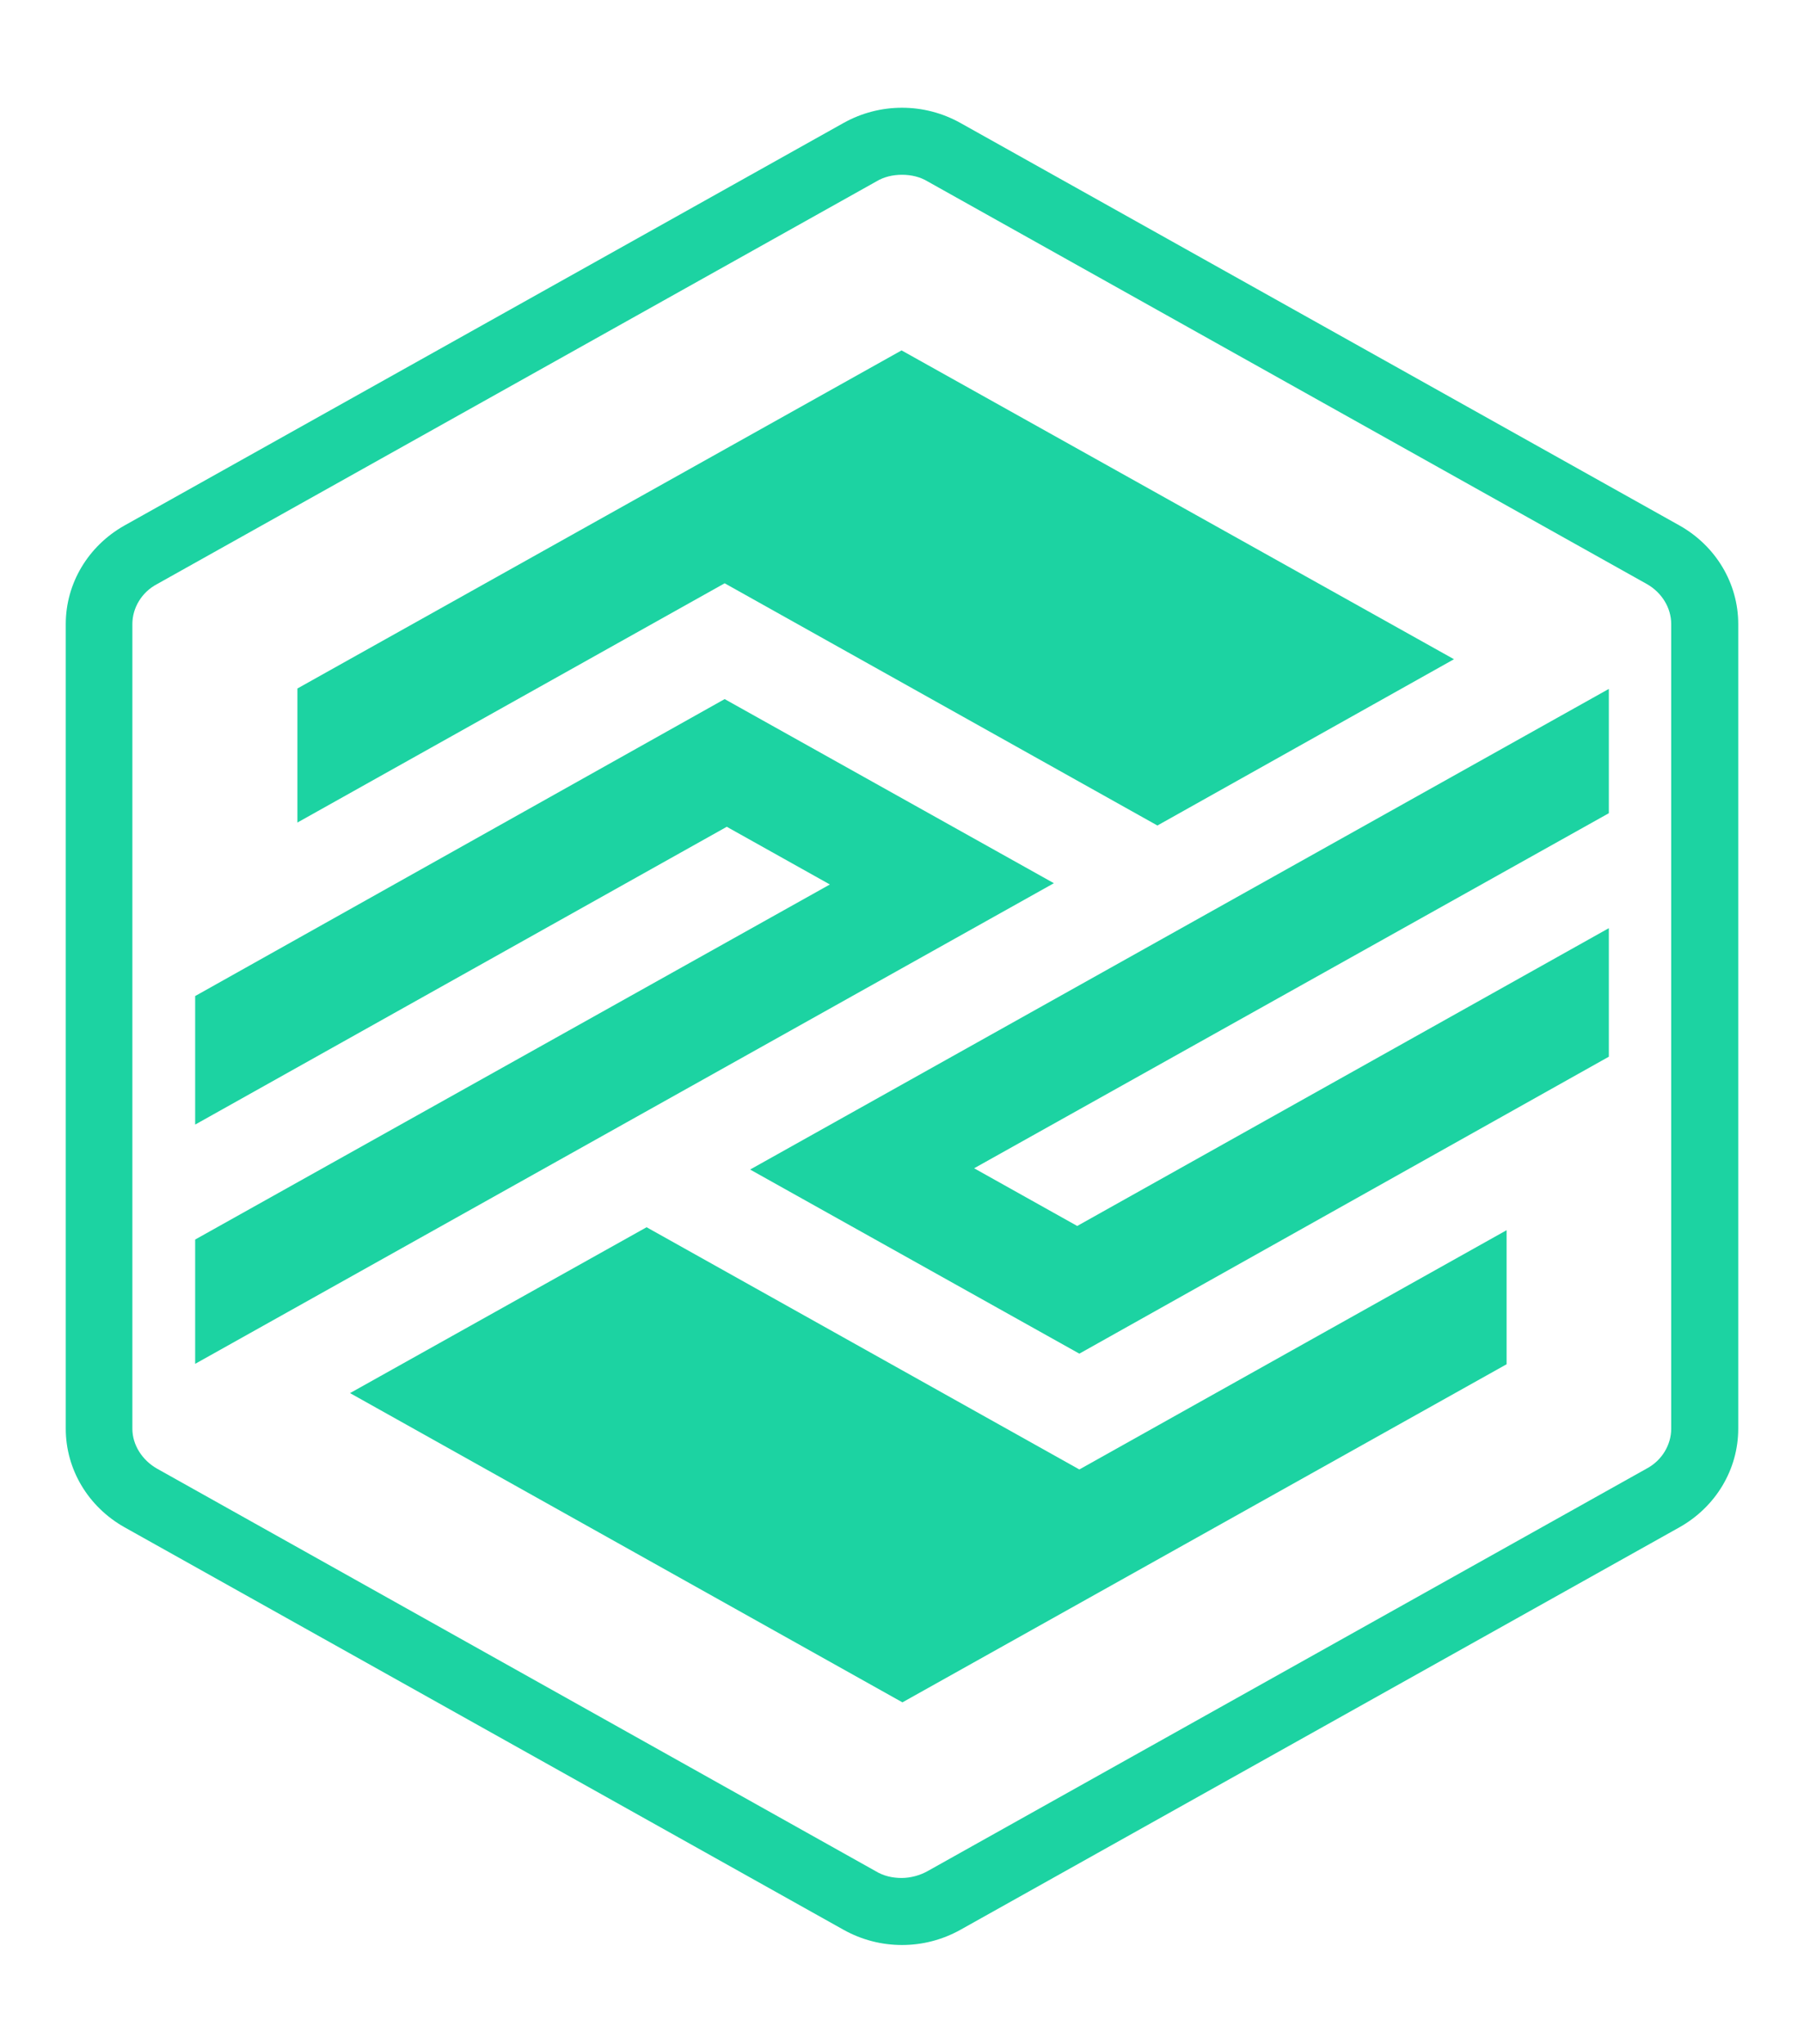
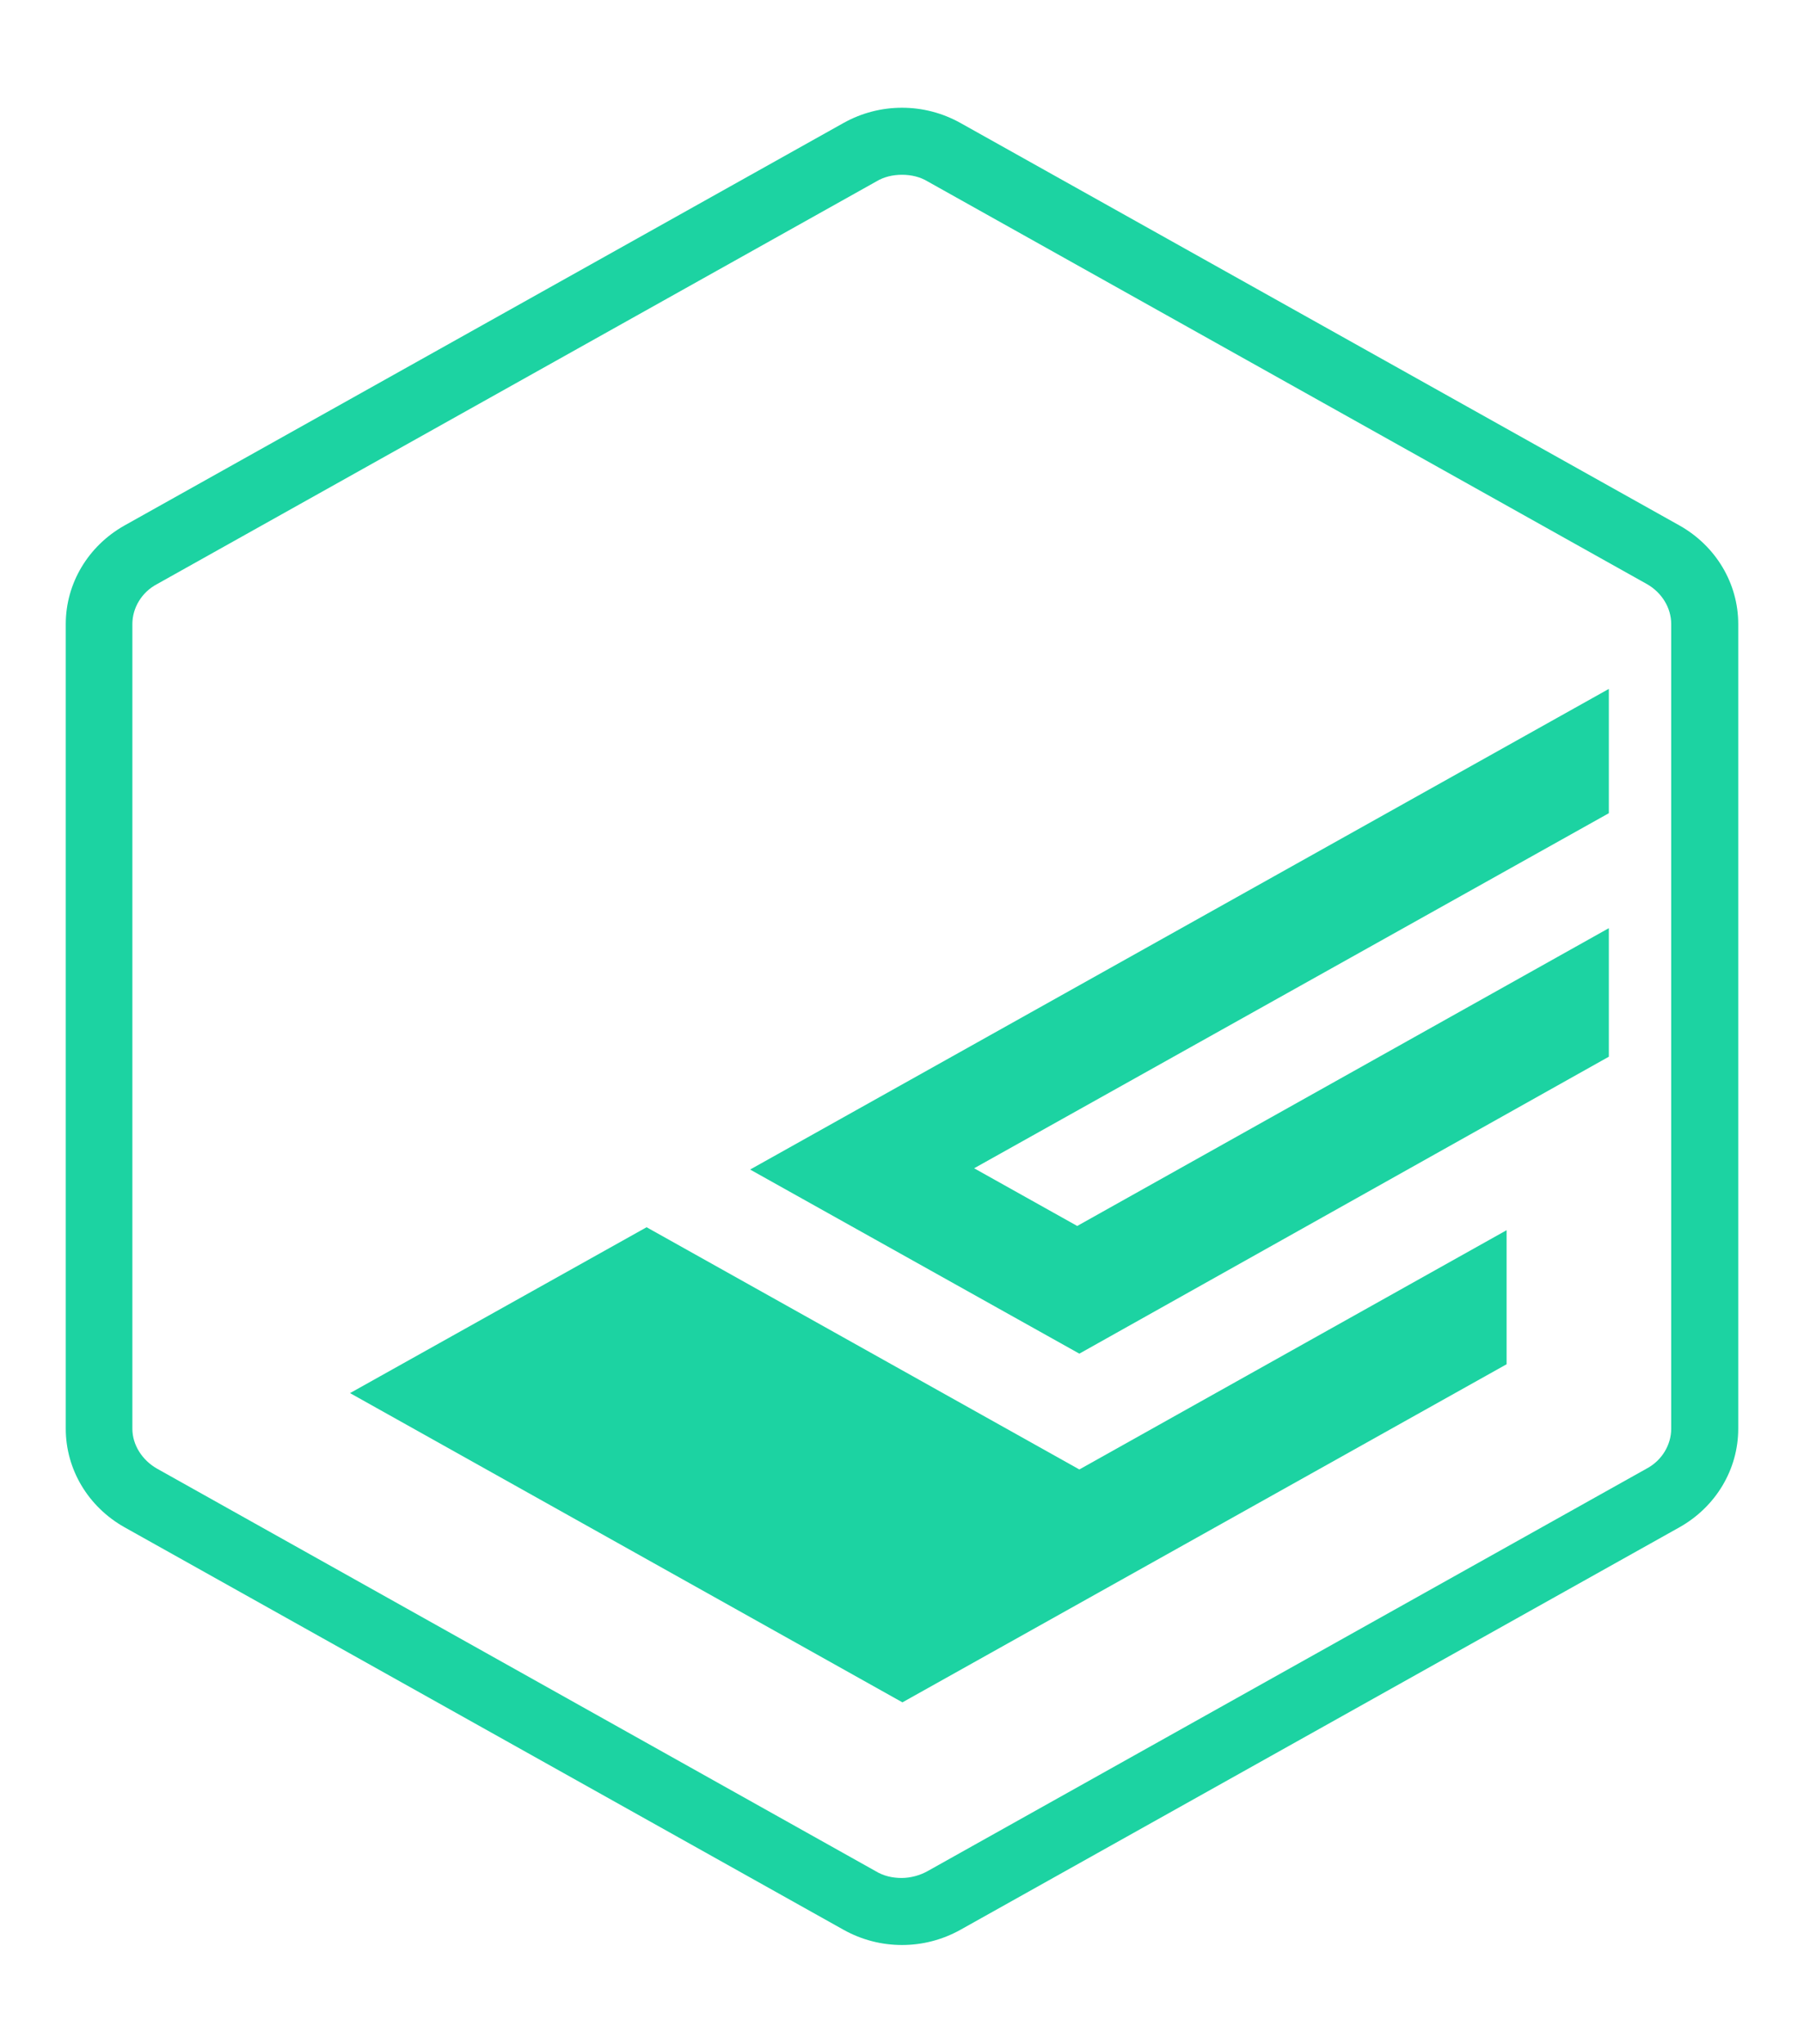
<svg xmlns="http://www.w3.org/2000/svg" id="Layer_1" x="0px" y="0px" viewBox="0 0 425.2 481.9" style="enable-background:new 0 0 425.2 481.9;" xml:space="preserve">
  <style type="text/css"> .st0{fill:#1CD3A2;} </style>
  <g>
-     <path class="st0" d="M212.6,41.2c2.2,0,4.3,0.5,6.1,1.6l169.5,94.9c3.5,2,5.7,5.6,5.7,9.4v189.7c0,3.8-2.2,7.5-5.8,9.4l-169.5,94.9 c-1.8,1-4,1.6-6.1,1.6c-2.2,0-4.3-0.5-6.1-1.6L37,346.2c-3.5-2-5.8-5.6-5.8-9.4V147.1c0-3.8,2.2-7.5,5.8-9.4l169.5-94.9 C208.3,41.7,210.4,41.2,212.6,41.2 M212.6,25.4c-4.8,0-9.5,1.2-13.8,3.6L29.3,123.9c-8.5,4.8-13.8,13.6-13.8,23.2v189.7 c0,9.6,5.3,18.4,13.8,23.2l169.5,94.9c4.3,2.4,9,3.6,13.8,3.6s9.5-1.2,13.8-3.6L395.9,360c8.5-4.8,13.8-13.6,13.8-23.2V147.1 c0-9.6-5.3-18.4-13.8-23.2L226.4,29C222.1,26.6,217.4,25.4,212.6,25.4L212.6,25.4z" />
+     <path class="st0" d="M212.6,41.2c2.2,0,4.3,0.5,6.1,1.6l169.5,94.9c3.5,2,5.7,5.6,5.7,9.4v189.7c0,3.8-2.2,7.5-5.8,9.4l-169.5,94.9 c-1.8,1-4,1.6-6.1,1.6c-2.2,0-4.3-0.5-6.1-1.6L37,346.2c-3.5-2-5.8-5.6-5.8-9.4V147.1c0-3.8,2.2-7.5,5.8-9.4l169.5-94.9 C208.3,41.7,210.4,41.2,212.6,41.2 M212.6,25.4c-4.8,0-9.5,1.2-13.8,3.6L29.3,123.9c-8.5,4.8-13.8,13.6-13.8,23.2v189.7 c0,9.6,5.3,18.4,13.8,23.2l169.5,94.9c4.3,2.4,9,3.6,13.8,3.6s9.5-1.2,13.8-3.6L395.9,360c8.5-4.8,13.8-13.6,13.8-23.2V147.1 c0-9.6-5.3-18.4-13.8-23.2L226.4,29C222.1,26.6,217.4,25.4,212.6,25.4z" />
    <g>
-       <polygon class="st0" points="272.8,194.6 342.7,155.4 212.5,82.6 70.1,162.3 70.1,193.9 170.8,137.5 " />
-       <polygon class="st0" points="170.8,164.8 46,234.8 46,265.1 171.3,194.9 195.6,208.5 46,292.2 46,321.5 248.4,208.2 " />
      <polygon class="st0" points="152.4,289.3 82.5,328.4 212.7,401.3 355.1,321.6 355.1,290 254.4,346.4 " />
      <polygon class="st0" points="379.2,162.4 176.8,275.7 254.4,319.1 379.2,249.1 379.2,218.8 253.9,289 229.6,275.4 379.2,191.7 " />
    </g>
  </g>
</svg>